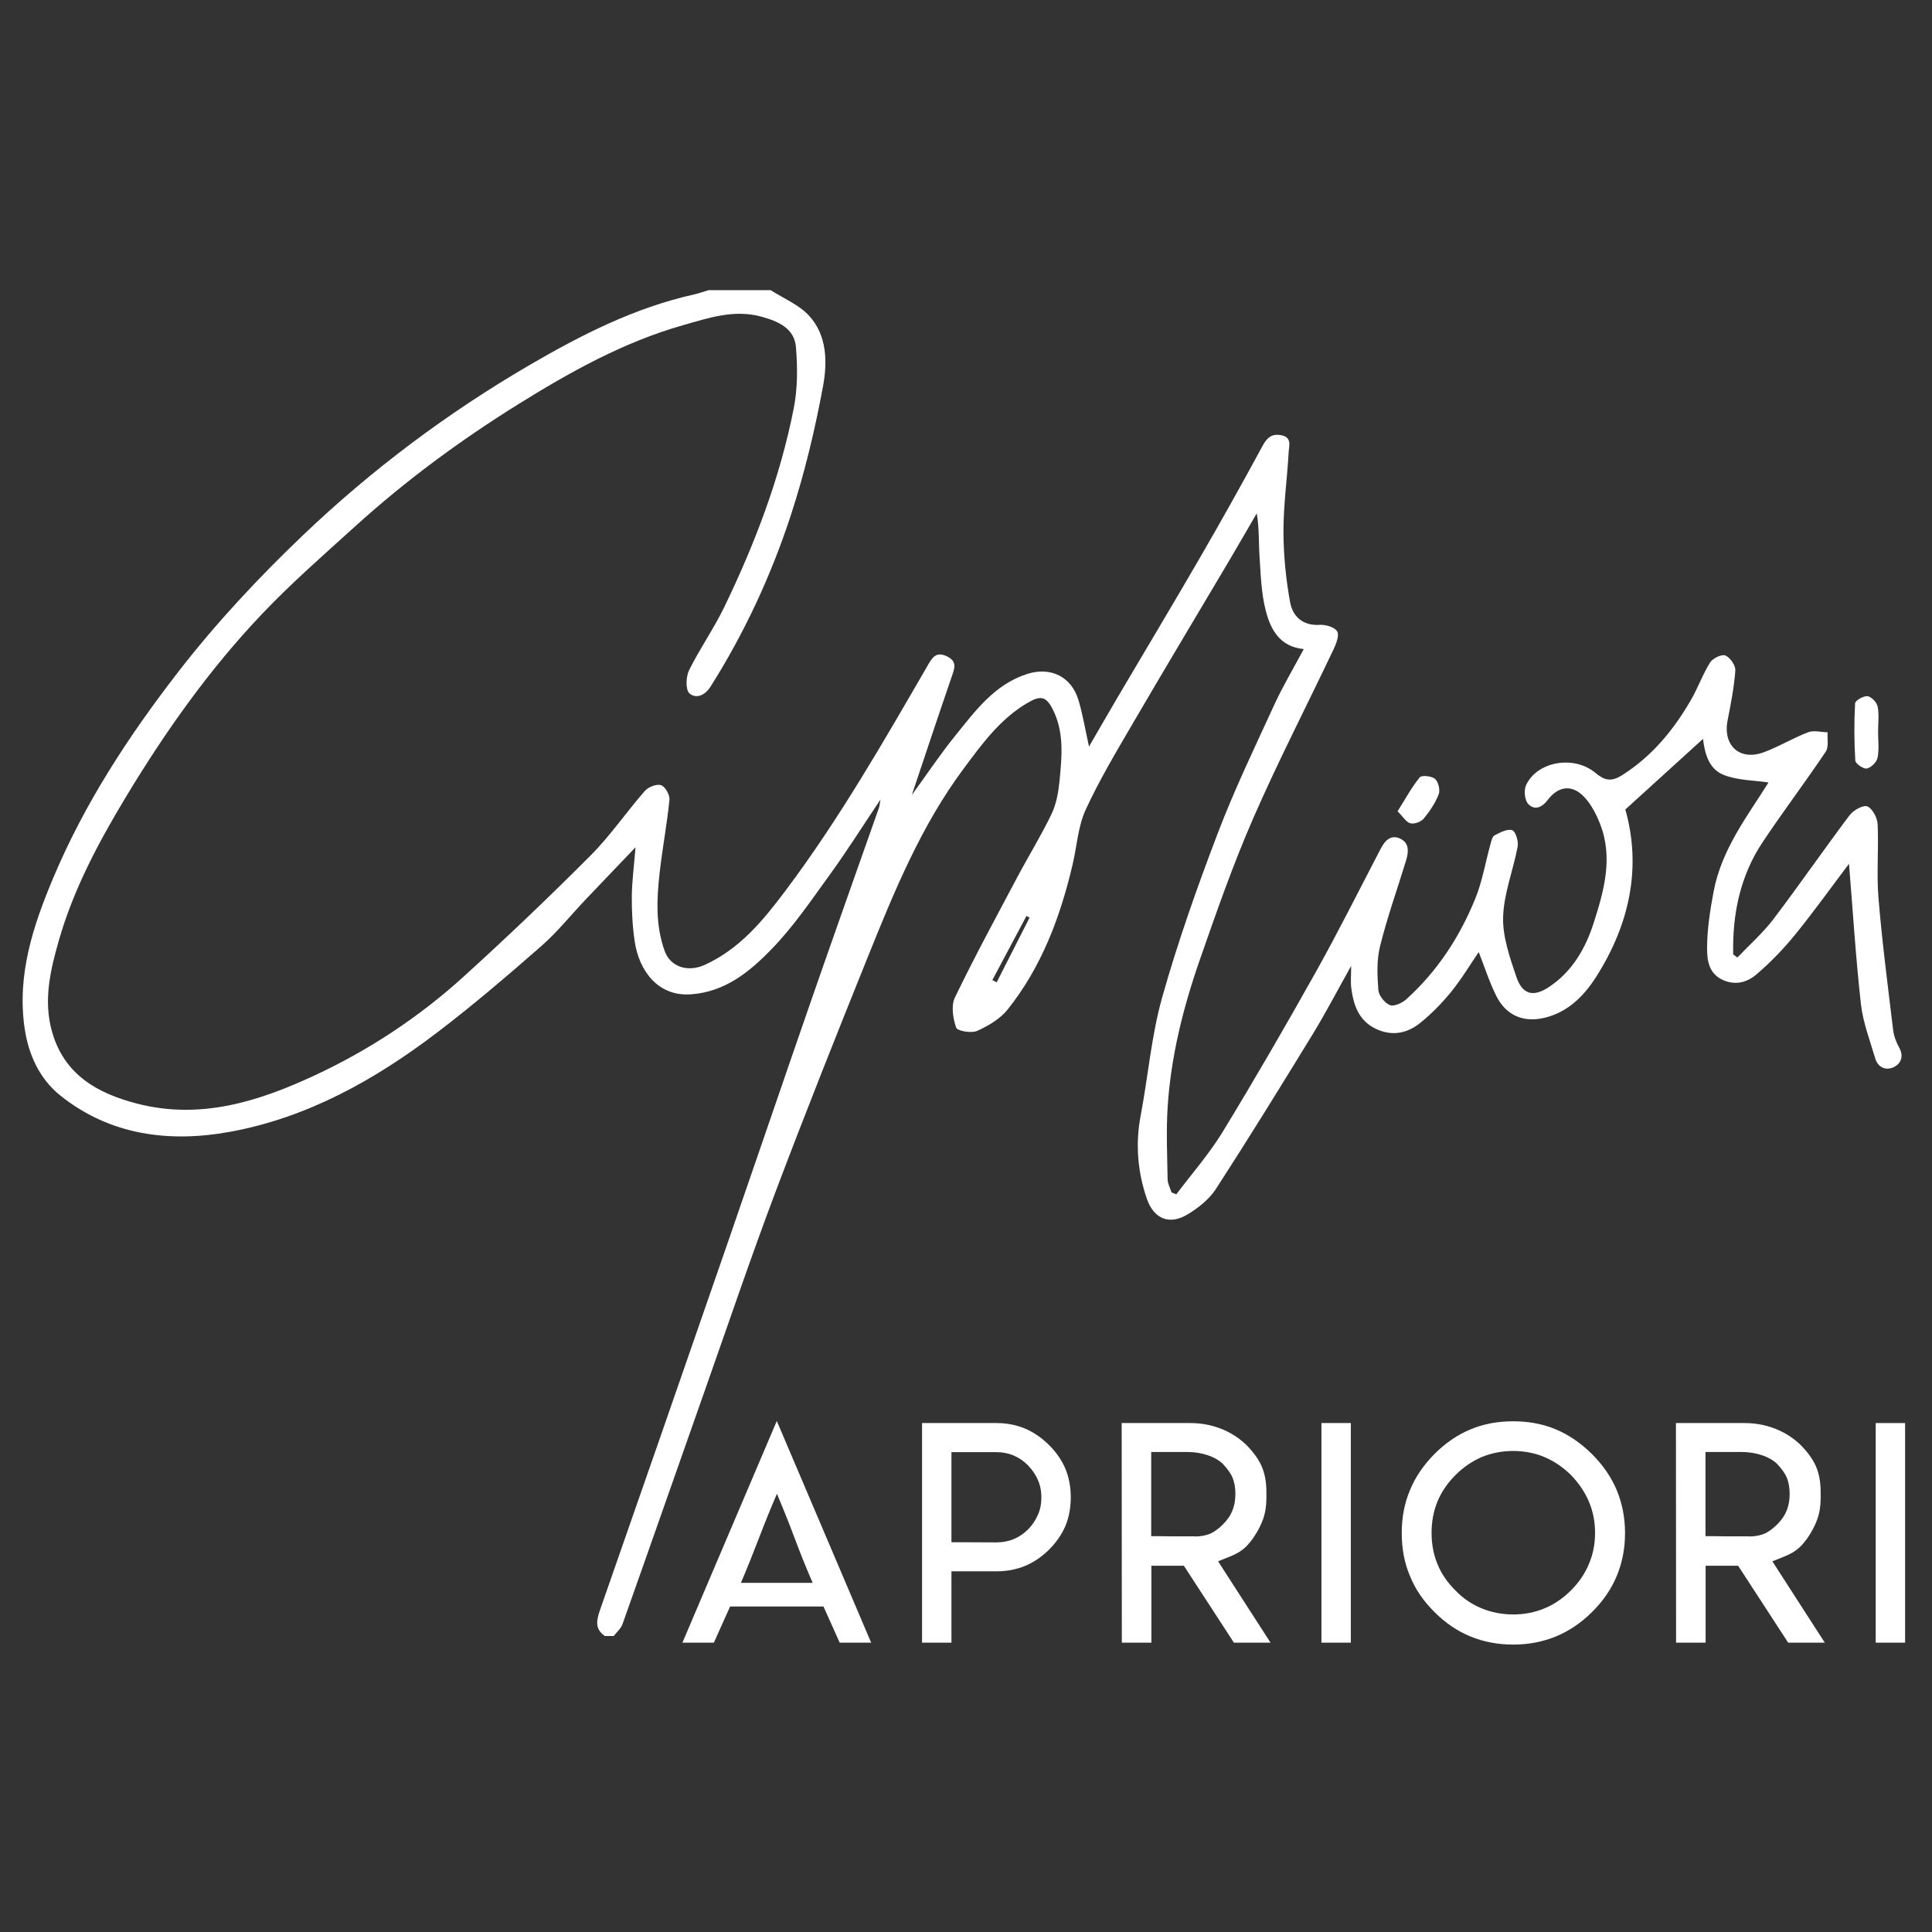
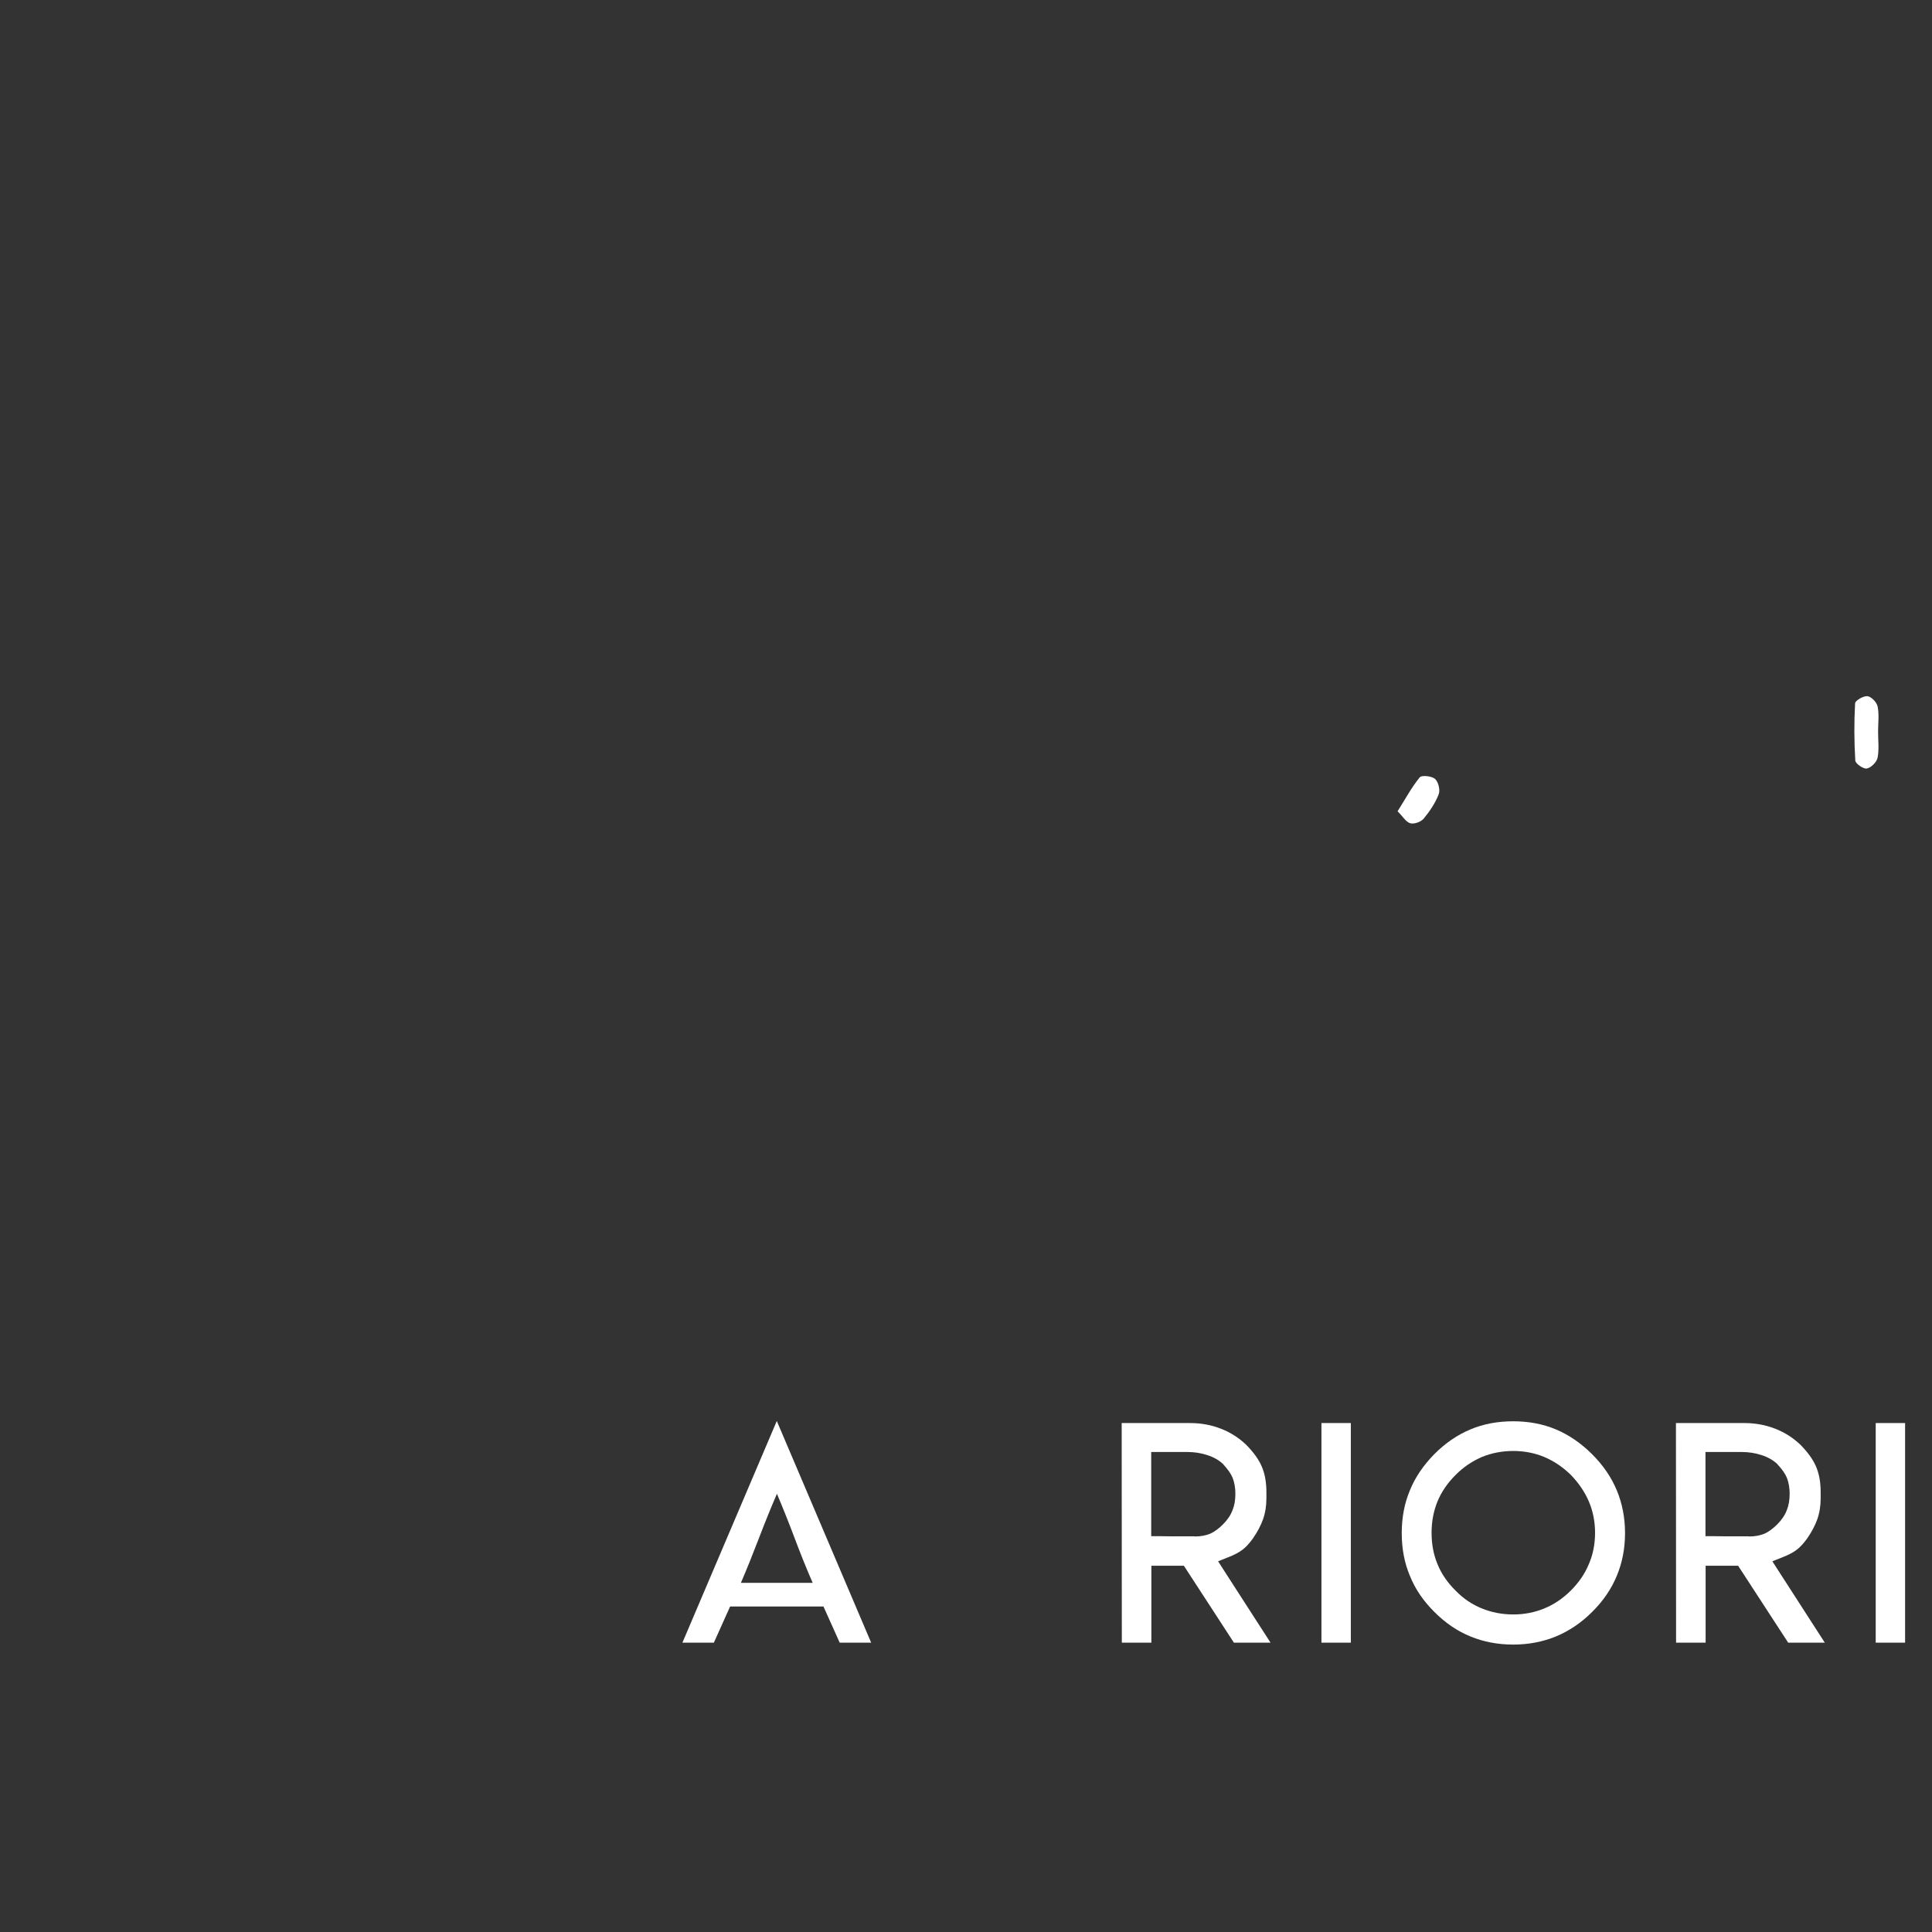
<svg xmlns="http://www.w3.org/2000/svg" version="1.1" id="svg2" width="512" height="512" viewBox="0 0 512 512">
  <rect x="0" y="0" width="512" height="512" fill="#333333" stroke="none" />
  <defs id="defs6" />
  <g id="g10" transform="matrix(1.333,0,0,-1.333,0,263.987)">
    <g id="g12" transform="matrix(0.136,0,0,0.136,4.5,-128.914)" style="fill:#ffffff">
-       <path d="m 1417.59,971.441 v 0 c 2.1,-1.132 4.17,-2.25 6.25,-3.382 16.06,31.574 32.12,63.141 48.18,94.711 -1.54,0.77 -3.08,1.54 -4.62,2.3 -16.6,-31.21 -33.19,-62.41 -49.81,-93.629 z M 851.125,12.539 C 835.914,23.02 838.914,35.949 844.145,50.91 906.621,229.68 968.773,408.559 1030.74,587.5 c 41.46,119.73 82.25,239.691 123.83,359.398 32.08,92.402 64.92,184.532 97.38,276.802 0.64,1.83 0.71,3.87 2.06,11.61 -26.35,-39.34 -48.61,-74.71 -73.08,-108.48 -27.38,-37.8 -53.84,-77.01 -86.16,-110.3 -31.67,-32.635 -67.53,-62.401 -117.704,-65.971 -49.894,-3.547 -76.187,36.527 -82.242,76.761 -3.285,21.75 -4.465,44.02 -4.312,66.04 0.148,21.94 3.164,43.84 5.426,72.16 -27.04,-28.29 -49.954,-52.13 -72.719,-76.12 -21.692,-22.86 -41.528,-47.81 -65.133,-68.45 C 708.379,977.469 658.117,934.391 605.574,894.441 514.879,825.461 416.023,770.078 302.813,749.512 214.641,733.488 127.945,744.281 55.059,802.641 24.84,826.832 8.383,862.422 2.789,901.68 c -11.094,77.949 12.555,149.17 42.117,219.45 45.828,108.93 110.258,207.24 181.856,299.84 55.347,71.56 117.875,138.55 183.422,201.06 100.113,95.52 210.988,178.53 330.754,248.35 75.648,44.1 153.839,83.93 240.507,103.24 7.168,1.6 14.121,4.17 21.175,6.28 30.3,0 60.6,0 90.9,0 18.86,-12.13 41.09,-21.15 55.85,-37.08 26.78,-28.87 27.15,-68.32 20.68,-103.32 -11.74,-63.49 -26.89,-126.85 -46.94,-188.2 -28.75,-87.95 -67.57,-171.88 -117.26,-250.57 -9.256,-14.64 -22.241,-17.97 -31.045,-10.3 -5.903,5.14 -5.278,24.36 -0.586,33.86 15.586,31.58 36.181,60.72 51.491,92.43 44.88,92.88 81.59,189 101.53,290.46 5.7,29 5.67,59.9 3.2,89.5 -2.3,27.71 -26.09,37.69 -50.25,44.42 -39.82,11.07 -77.03,-1.69 -114.377,-12.28 C 878.578,1904.07 800.488,1860.44 724.074,1812.88 639.637,1760.3 559.93,1701.55 486.281,1634.81 440.102,1592.96 392.961,1551.82 350.094,1506.71 273.227,1425.85 208.887,1335.11 151.301,1239.64 111.137,1173.05 74.586,1104.75 53.012,1029.55 40.453,985.758 30.008,941.488 43.004,895.809 60.84,833.109 108.973,805.84 167.348,790.781 c 92.222,-23.801 176.765,2.797 258.855,40.918 80.09,37.18 153.402,85.68 218.723,144.973 63.215,57.368 125.066,116.368 185.32,176.838 28.93,29.01 52.297,63.51 79.402,94.47 5.04,5.75 17.274,10.45 23.692,8.27 6.027,-2.05 12.906,-14.25 12.211,-21.25 -3.594,-35.84 -10.383,-71.35 -14.414,-107.16 -4.301,-38.32 -6.028,-76.9 7.468,-114.1 8.407,-23.15 33.711,-31.494 58.875,-19.986 50.97,23.316 85.18,64.996 117.68,108.286 78.19,104.15 142.81,216.89 207.91,329.3 6.36,10.97 11.99,20.87 27.74,13.47 15.96,-7.51 11.46,-17.93 7.24,-30.22 -19.17,-55.67 -37.69,-111.57 -58.21,-172.66 22.98,31.62 41.56,59.52 62.54,85.48 29.84,36.91 58.1,76.31 106.72,91.64 33.65,10.59 63.93,-4.18 74.19,-37.96 6.44,-21.2 9.97,-43.28 15.57,-68.39 15.43,26.59 29.3,50.83 43.5,74.91 39.42,66.87 79.42,133.41 118.33,200.59 31.15,53.78 61.53,108.03 91.09,162.69 6.63,12.24 12.95,19.59 27.54,17.07 16.86,-2.91 11.85,-16.12 11.33,-25.58 -2.1,-38.38 -7.6,-76.72 -7.54,-115.08 0.05,-34.62 3.53,-69.64 9.73,-103.72 3.72,-20.41 18.28,-34.5 43.28,-32.94 8.67,0.54 21.82,-3.3 25.48,-9.51 3.43,-5.81 -1.43,-18.16 -5.31,-26.36 -39.04,-82.31 -80.94,-163.36 -117.36,-246.79 -29.53,-67.66 -53.98,-137.64 -78.27,-207.44 -24.16,-69.399 -42.07,-140.7 -46.83,-214.36 -2.29,-35.258 -0.65,-70.809 -0.07,-106.211 0.1,-6.367 3.74,-12.668 5.75,-19.008 2.32,-0.941 4.64,-1.883 6.95,-2.82 22.78,30.347 48.15,59.097 67.8,91.347 47,77.114 92.28,155.321 136.39,234.133 33.15,59.239 63.42,120.089 94.88,180.269 6.19,11.84 15.01,20.67 28.53,14.09 13.5,-6.56 11.89,-19.96 8.17,-32.13 -12.72,-41.62 -27.42,-82.72 -37.91,-124.89 -5.08,-20.38 -4.12,-42.78 -2.53,-64.019 0.6,-8.089 9.13,-18.902 16.75,-22.113 5.89,-2.488 17.85,2.832 23.88,8.262 45.6,41.031 78.45,91.45 101.29,147.84 10.17,25.13 14.63,52.54 21.94,78.87 1.31,4.69 2.67,11.34 6.09,13.13 8.07,4.21 18.65,9.88 25.79,7.55 4.94,-1.61 9.37,-16.25 7.93,-23.93 -6.41,-34.46 -20.19,-68.34 -21.25,-102.74 -0.89,-29.17 9.81,-59.49 19.44,-87.931 8.82,-25.988 24.9,-29.688 47.49,-14.719 34.06,22.57 53.49,56.38 65.5,93.86 15.13,47.25 28.69,95.53 9.15,145.05 -5.07,12.88 -11.73,25.91 -20.64,36.34 -18.06,21.13 -39.12,20.3 -56.18,-2.2 -8.92,-11.77 -19.54,-14.35 -28.01,-5.48 -5.24,5.51 -6.66,19.99 -3.25,27.45 15.86,34.74 69.78,44.46 101.31,18.14 13.43,-11.2 23.14,-13.51 38.88,-3.57 44.06,27.79 75.64,66.36 101.12,110.53 10.17,17.61 16.97,37.24 27.78,54.4 3.86,6.13 17,12.4 22.35,10.16 6.97,-2.93 15.02,-14.6 14.5,-21.93 -1.78,-24.48 -6.56,-48.81 -11.31,-72.97 -7.16,-36.35 17.4,-59.4 52.36,-46.73 22.37,8.11 43,20.9 65.26,29.4 8.3,3.18 18.98,0.16 28.59,-0.04 -0.73,-9.55 1.94,-21.36 -2.7,-28.28 -29.9,-44.54 -62.32,-87.39 -92.1,-132 -33.21,-49.74 -44.48,-105.7 -43.23,-164.43 2.06,-1.48 4.12,-2.98 6.17,-4.49 17.63,18.55 37.16,35.68 52.54,55.94 38.02,50.04 73.69,101.87 111.5,152.08 5.48,7.29 19.88,15.32 25.94,12.83 7.52,-3.09 14.56,-16.64 15,-25.99 1.71,-35.94 -1.74,-72.21 1.24,-108 5.31,-64.23 13.67,-128.218 21.35,-192.242 1.06,-8.879 4.29,-18.039 8.69,-25.84 7.24,-12.859 3.21,-23.668 -7.53,-28.918 -11.34,-5.55 -23.25,-0.98 -27.27,12.7 -7.7,26.25 -17.88,52.41 -20.89,79.3 -7.61,67.94 -11.81,136.27 -17.44,205.2 -25.66,-33.99 -51.27,-69.84 -79.01,-103.96 -16.9,-20.79 -35.87,-40.314 -56.18,-57.74 -13.5,-11.582 -30.88,-16.75 -49.72,-7.96 -20.75,9.699 -22.63,29.74 -22.55,46.91 0.12,27.43 4.46,55.1 9.57,82.2 11.69,62.11 50.14,111.17 80.21,159.37 -21.09,3.23 -45.24,2.87 -65.89,11.2 -23.03,9.29 -27.57,34.59 -29.84,52.5 -36.34,-33.03 -74.26,-67.5 -113.55,-103.21 23.9,-84.63 6.34,-167.42 -42.31,-244.099 -17.74,-27.942 -41.2,-52.18 -75.97,-60.45 -30.46,-7.242 -56,3.297 -70.39,32.079 -10.28,20.57 -17.27,42.769 -25.65,64.04 -12.22,-17.88 -24.78,-38.958 -40.07,-57.83 -13.48,-16.652 -28.83,-32.308 -45.5,-45.761 -19.29,-15.547 -41.9,-19.91 -65.58,-8.231 -24.59,12.133 -31.9,34.703 -35.17,59.282 -1.13,8.449 -0.18,17.199 -0.18,32.293 -20.67,-36.872 -37.38,-69.122 -56.3,-100.012 -46.39,-75.801 -93.09,-151.442 -141.38,-226.039 -9.72,-15.024 -25.58,-27.524 -41.15,-37.012 -26.81,-16.371 -49.76,-6.73 -59.91,22.961 -13.53,39.641 -16.79,79.98 -8.89,121.559 10.92,57.492 15.61,116.589 31.41,172.628 22.87,81.102 51.12,160.892 81.17,239.692 24.32,63.83 54.07,125.64 82.62,187.8 12.68,27.58 28.34,53.8 43.17,81.63 -35.15,3.29 -48.38,28.73 -55.41,55.52 -6.73,25.69 -7.47,53.12 -9.25,79.89 -1.38,20.53 -0.28,41.22 -4.06,63 -13.57,-23.31 -27,-46.7 -40.74,-69.91 -46.39,-78.36 -93.31,-156.41 -139.19,-235.05 -24.56,-42.08 -49.78,-84.09 -70.13,-128.23 -11.22,-24.36 -12.79,-53.1 -19.04,-79.79 -18.01,-76.9 -45.27,-150.001 -95.09,-212.36 -10.99,-13.77 -28.29,-23.969 -44.7,-31.301 -8.36,-3.73 -28.85,-0.051 -30.54,4.852 -4.65,13.531 -7.6,32.05 -1.81,44.039 28.92,59.83 60.67,118.32 91.84,177.05 16.23,30.6 34.6,60.13 49.49,91.34 7.06,14.79 10.03,32.18 11.65,48.71 3.46,35.36 6.94,71.23 -10.22,104.65 -9.51,18.53 -17.74,19.78 -35.55,9.53 -40.81,-23.52 -67.68,-60.78 -94.73,-97.14 -61.67,-82.98 -100.72,-177.94 -139,-272.92 C 1189.98,892.199 1144.09,777.051 1100.35,661.109 1064.56,566.27 1032.07,470.211 998.348,374.602 957.828,259.738 917.68,144.762 876.941,29.98 c -2.304,-6.512 -8.472,-11.66 -12.836,-17.441 -4.328,0 -8.652,0 -12.98,0 v 0" style="fill:#ffffff;fill-opacity:1;fill-rule:evenodd;stroke:none" id="path14" />
      <path d="m 2712.33,1334.89 c -0.02,-12.89 1.73,-26.12 -0.75,-38.51 -1.27,-6.37 -9.43,-14.5 -15.68,-15.74 -4.93,-0.98 -16.6,7.07 -16.87,11.62 -1.72,27.83 -1.82,55.86 -0.3,83.7 0.22,4.13 12.37,11.15 18.15,10.41 5.72,-0.74 13.56,-9.01 14.79,-15.12 2.35,-11.7 0.69,-24.2 0.66,-36.36" style="fill:#ffffff;fill-opacity:1;fill-rule:evenodd;stroke:none" id="path16" />
      <path d="m 2009.94,1218.11 c 11.79,18.75 20.67,35.37 32.39,49.66 2.84,3.45 17.59,1.9 22.38,-2.36 4.88,-4.37 7.73,-16.26 5.31,-22.46 -5.02,-12.86 -13.12,-24.97 -22.03,-35.64 -3.92,-4.69 -13.71,-8.22 -19.38,-6.73 -6.22,1.62 -10.76,9.65 -18.67,17.53" style="fill:#ffffff;fill-opacity:1;fill-rule:evenodd;stroke:none" id="path18" />
      <path d="m 1102.33,90.231 v 0 h 52.57 c -8.78,20.16 -17.53,41.821 -26.23,64.981 -8.71,23.18 -17.39,44.91 -26.02,65.199 -8.78,-20.289 -17.6,-42.019 -26.44,-65.199 -8.86,-23.16 -17.6,-44.82 -26.23,-64.981 z M 1240.38,2.801 H 1194.4 L 1170.66,55.699 H 1034.22 L 1010.46,2.801 H 964.484 L 1102.44,326.84 1240.38,2.801 v 0" style="fill:#ffffff;fill-opacity:1;fill-rule:evenodd;stroke:none" id="path20" />
-       <path d="m 1357.75,149.602 v 0 h 13.39 l 52.25,-0.223 c 9.2,0 17.62,1.59 25.25,4.762 7.48,3.007 14.61,7.839 21.38,14.461 6.18,6.468 10.93,13.609 14.24,21.367 3.32,7.34 4.97,15.761 4.97,25.261 0,9.219 -1.65,17.559 -4.97,25.04 -2.89,7.199 -7.63,14.32 -14.24,21.378 -6.34,6.473 -13.4,11.372 -21.17,14.684 -7.76,3.297 -16.26,4.949 -25.46,4.949 h -52.25 -13.39 V 267.898 215.441 162.98 Z M 1314.79,93.68 V 323.82 h 108.6 c 15.11,0 28.99,-2.66 41.66,-7.988 12.52,-5.184 24.24,-13.172 35.19,-23.973 10.64,-10.5 18.71,-22.16 24.17,-34.968 5.19,-12.813 7.77,-26.692 7.77,-41.661 0,-15.109 -2.58,-29 -7.77,-41.671 -5.32,-12.52 -13.32,-24.098 -23.96,-34.758 -10.79,-10.641 -22.59,-18.641 -35.4,-23.949 -12.81,-5.192 -26.7,-7.782 -41.66,-7.782 h -52.25 -13.39 V 93.68 2.801 h -42.96 v 90.879 0" style="fill:#ffffff;fill-opacity:1;fill-rule:evenodd;stroke:none" id="path22" />
      <path d="m 1713.24,158.238 v 0 l 0.23,-0.218 c 8.78,0 16.47,1.449 23.1,4.32 5.89,2.73 12.01,7.269 18.35,13.601 6.46,6.481 11.08,13.379 13.8,20.731 2.74,6.609 4.11,14.609 4.11,23.957 0,8.492 -1.37,16.262 -4.11,23.32 -2.58,6.039 -7.11,12.52 -13.59,19.422 v 0.207 c -5.9,5.774 -13.67,10.223 -23.32,13.391 -9.07,3.019 -18.86,4.543 -29.35,4.543 h -39.3 -13.39 V 267.898 171.84 158.449 h 13.39 l 16.2,-0.211 h 10.79 z M 1606.61,323.82 h 100.16 c 15.97,0 31.09,-2.808 45.33,-8.429 13.54,-5.309 25.62,-13.02 36.28,-23.09 10.93,-11.082 18.56,-21.66 22.87,-31.731 4.62,-10.511 6.92,-23.101 6.92,-37.789 v -9.062 c 0,-11.09 -1.66,-21.309 -4.97,-30.66 -3.17,-8.918 -8.06,-18.207 -14.68,-27.848 -5.61,-7.762 -10.93,-13.461 -15.97,-17.051 -4.75,-3.601 -11.37,-7.051 -19.87,-10.371 l -15.11,-6.039 8.85,-13.82 67.79,-105.129 h -53.54 L 1697.49,115.27 H 1650 V 2.801 h -43.18 L 1606.61,323.82 v 0" style="fill:#ffffff;fill-opacity:1;fill-rule:evenodd;stroke:none" id="path24" />
      <path d="m 1898.62,323.82 h 42.97 V 2.801 h -42.97 V 323.82" style="fill:#ffffff;fill-opacity:1;fill-rule:evenodd;stroke:none" id="path26" />
      <path d="m 2133.02,274.16 v 0 c -14.54,-6.32 -27.35,-15.101 -38.43,-26.332 -11.81,-11.797 -20.57,-24.68 -26.34,-38.648 -5.76,-14.098 -8.63,-29.352 -8.63,-45.758 0,-16.703 2.87,-31.953 8.63,-45.774 5.62,-13.957 14.4,-26.839 26.34,-38.636 11.08,-11.523 23.89,-20.223 38.43,-26.133 14.39,-5.898 29.72,-8.848 45.98,-8.848 16.12,0 31.3,2.949 45.55,8.848 14.25,5.91 27.13,14.609 38.65,26.133 11.8,11.797 20.58,24.679 26.33,38.636 6.04,13.961 9.07,29.223 9.07,45.774 0,16.258 -3.03,31.519 -9.07,45.758 -5.9,13.832 -14.61,26.699 -26.12,38.648 -11.52,11.363 -24.46,20.141 -38.86,26.332 -14.25,5.91 -29.43,8.86 -45.55,8.86 -16.26,0 -31.59,-2.95 -45.98,-8.86 z m 108.37,40.371 c 18.85,-7.91 36.49,-20 52.9,-36.261 16.12,-16.129 28.13,-33.688 36.04,-52.68 8.06,-19.43 12.08,-40.301 12.08,-62.61 0,-22.449 -4.02,-43.308 -12.08,-62.601 -7.91,-19.141 -19.92,-36.699 -36.04,-52.68 -15.84,-15.828 -33.48,-27.777 -52.9,-35.828 C 2221.96,3.949 2201.16,0 2179,0 c -22.45,0 -43.32,3.949 -62.61,11.871 -19.29,7.918 -36.84,19.859 -52.67,35.828 -16.26,16.133 -28.2,33.75 -35.84,52.891 -7.91,18.711 -11.87,39.512 -11.87,62.39 0,22.739 3.96,43.54 11.87,62.391 7.64,18.859 19.58,36.559 35.84,53.109 16.11,16.122 33.67,28.141 52.67,36.051 18.71,7.918 39.58,11.879 62.61,11.879 22.74,0 43.54,-3.961 62.39,-11.879 v 0" style="fill:#ffffff;fill-opacity:1;fill-rule:evenodd;stroke:none" id="path28" />
      <path d="m 2523.47,158.238 v 0 l 0.22,-0.218 c 8.78,0 16.48,1.449 23.1,4.32 5.9,2.73 12.02,7.269 18.35,13.601 6.47,6.481 11.08,13.379 13.82,20.731 2.72,6.609 4.1,14.609 4.1,23.957 0,8.492 -1.38,16.262 -4.1,23.32 -2.59,6.039 -7.13,12.52 -13.61,19.422 v 0.207 c -5.89,5.774 -13.67,10.223 -23.31,13.391 -9.06,3.019 -18.85,4.543 -29.36,4.543 h -39.29 -13.38 V 267.898 171.84 158.449 h 13.38 l 16.19,-0.211 h 10.79 z M 2416.83,323.82 H 2517 c 15.98,0 31.09,-2.808 45.34,-8.429 13.52,-5.309 25.61,-13.02 36.26,-23.09 10.94,-11.082 18.57,-21.66 22.89,-31.731 4.6,-10.511 6.9,-23.101 6.9,-37.789 v -9.062 c 0,-11.09 -1.65,-21.309 -4.96,-30.66 -3.17,-8.918 -8.06,-18.207 -14.69,-27.848 -5.6,-7.762 -10.93,-13.461 -15.97,-17.051 -4.74,-3.601 -11.37,-7.051 -19.85,-10.371 l -15.13,-6.039 8.86,-13.82 67.78,-105.129 H 2580.9 L 2507.71,115.27 h -47.49 V 2.801 h -43.18 L 2416.83,323.82 v 0" style="fill:#ffffff;fill-opacity:1;fill-rule:evenodd;stroke:none" id="path30" />
      <path d="m 2708.86,323.82 h 42.95 V 2.801 h -42.95 V 323.82" style="fill:#ffffff;fill-opacity:1;fill-rule:evenodd;stroke:none" id="path32" />
    </g>
  </g>
</svg>